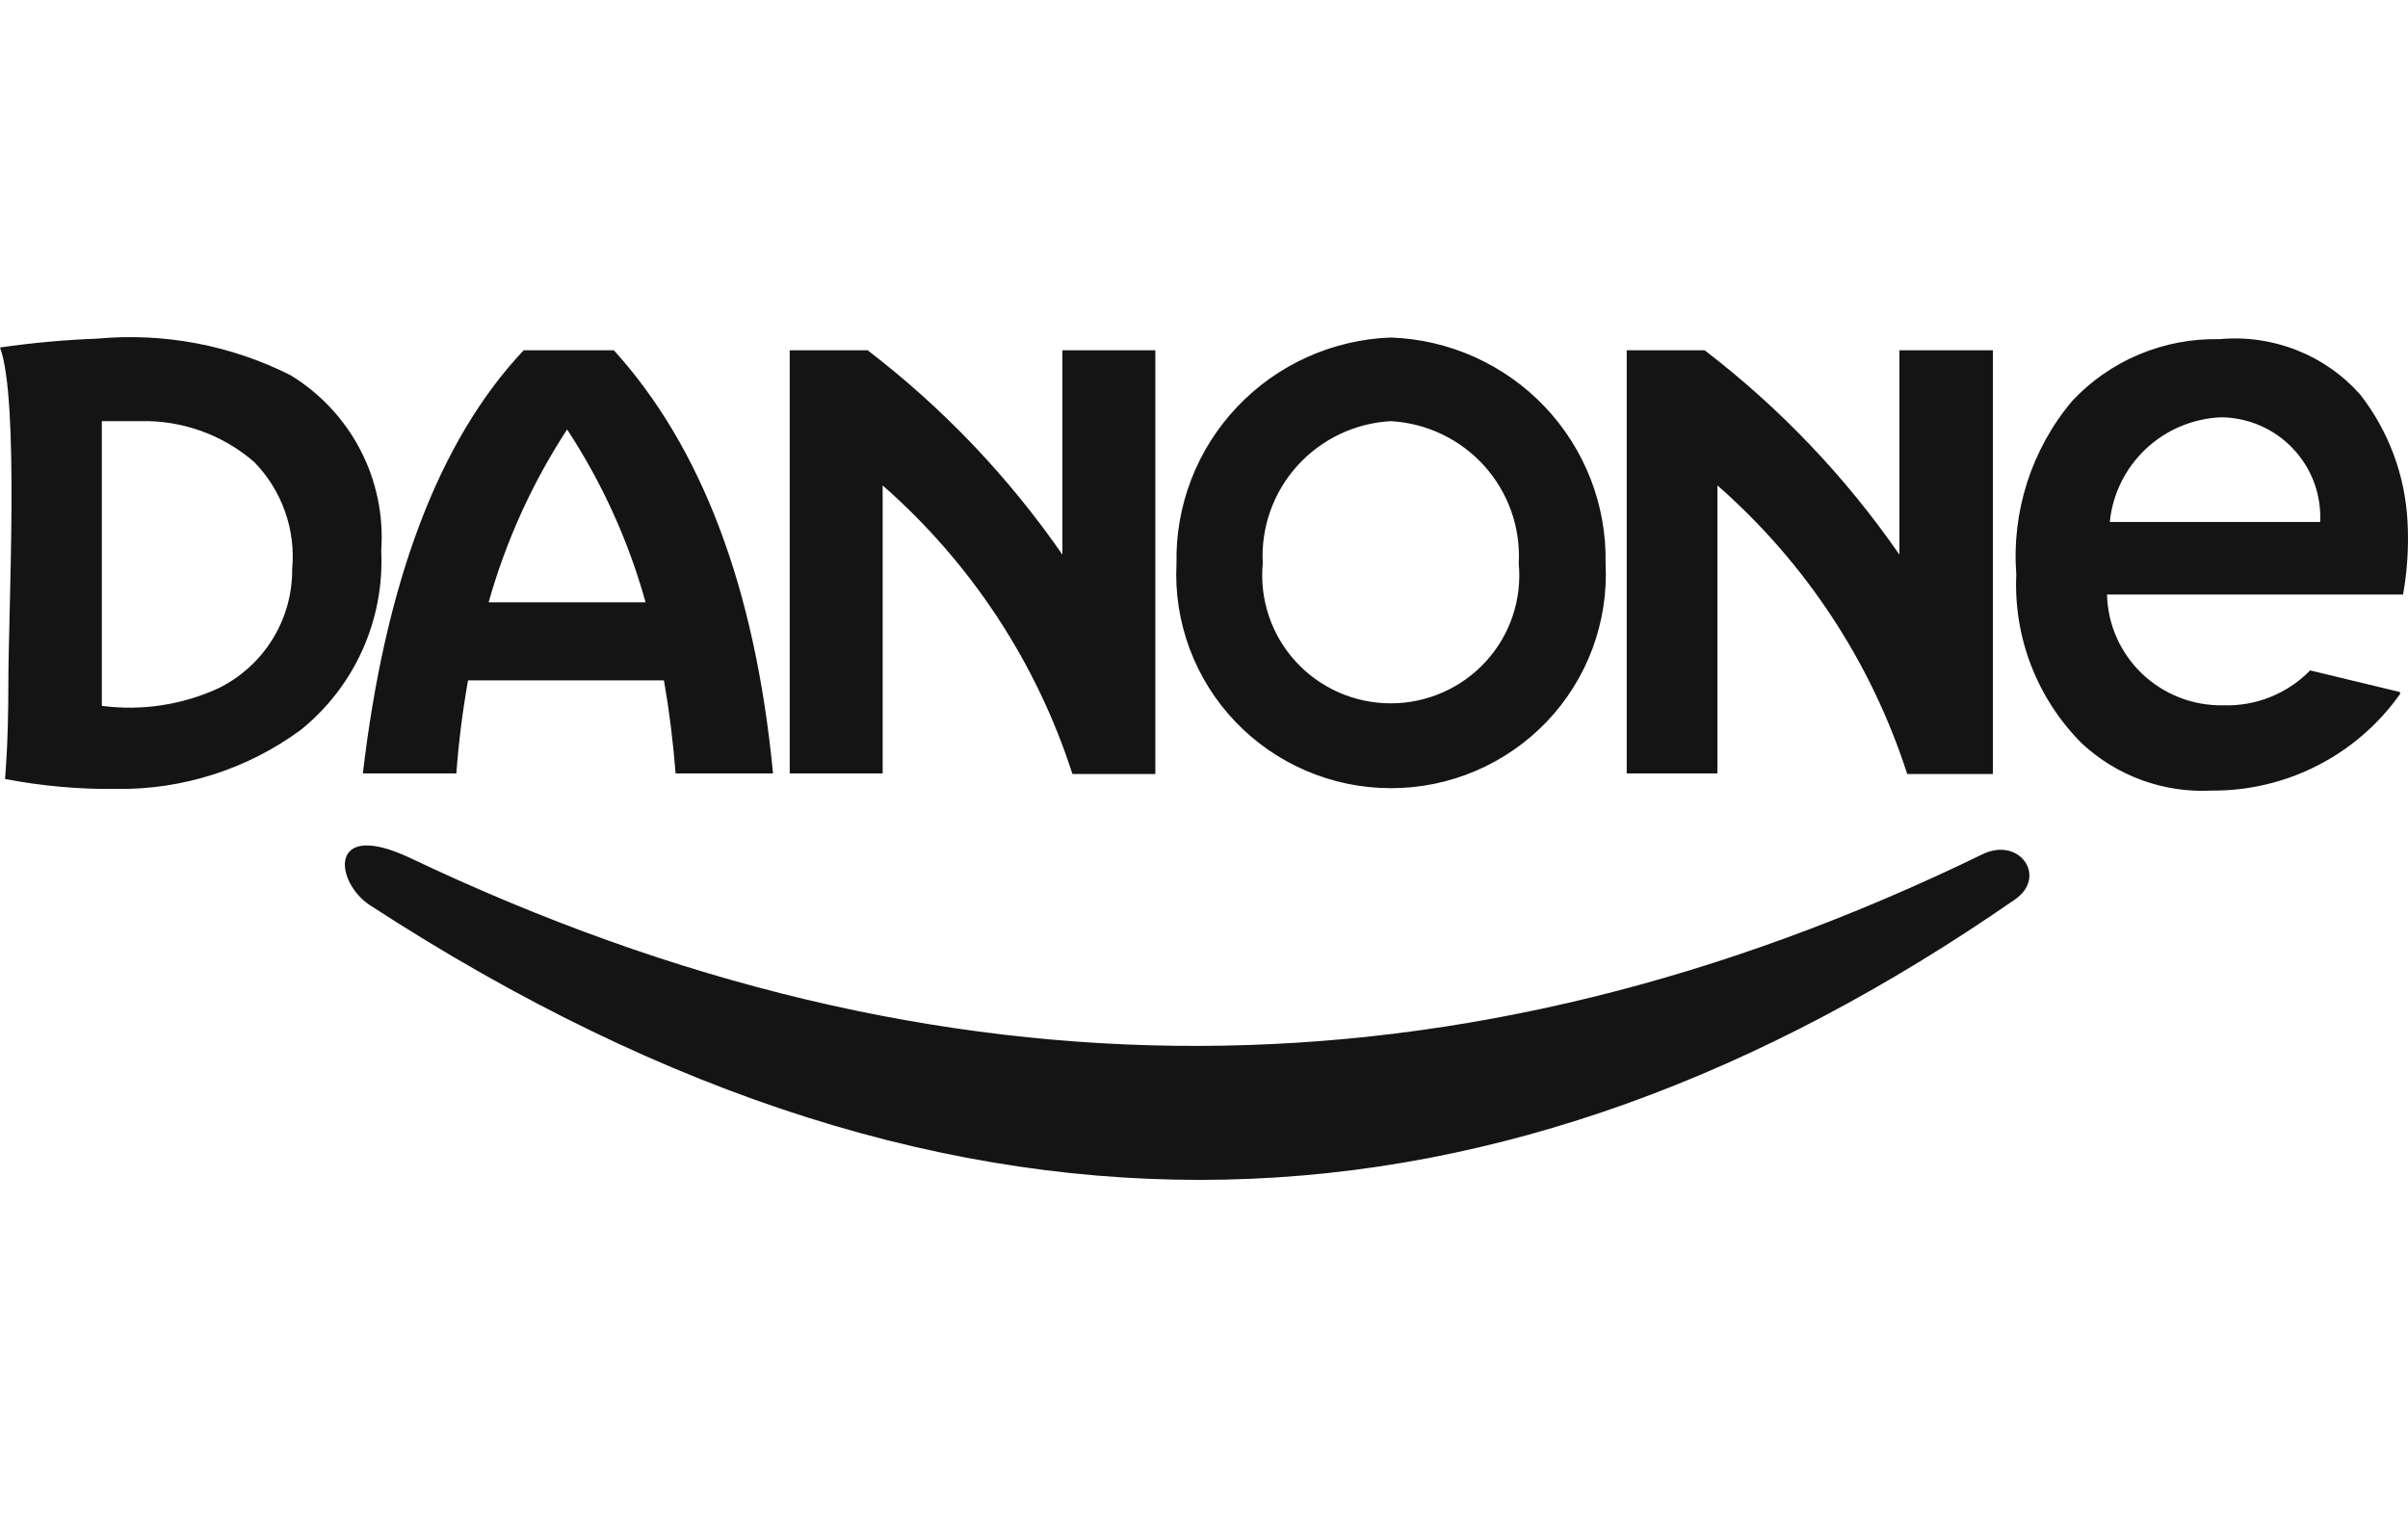
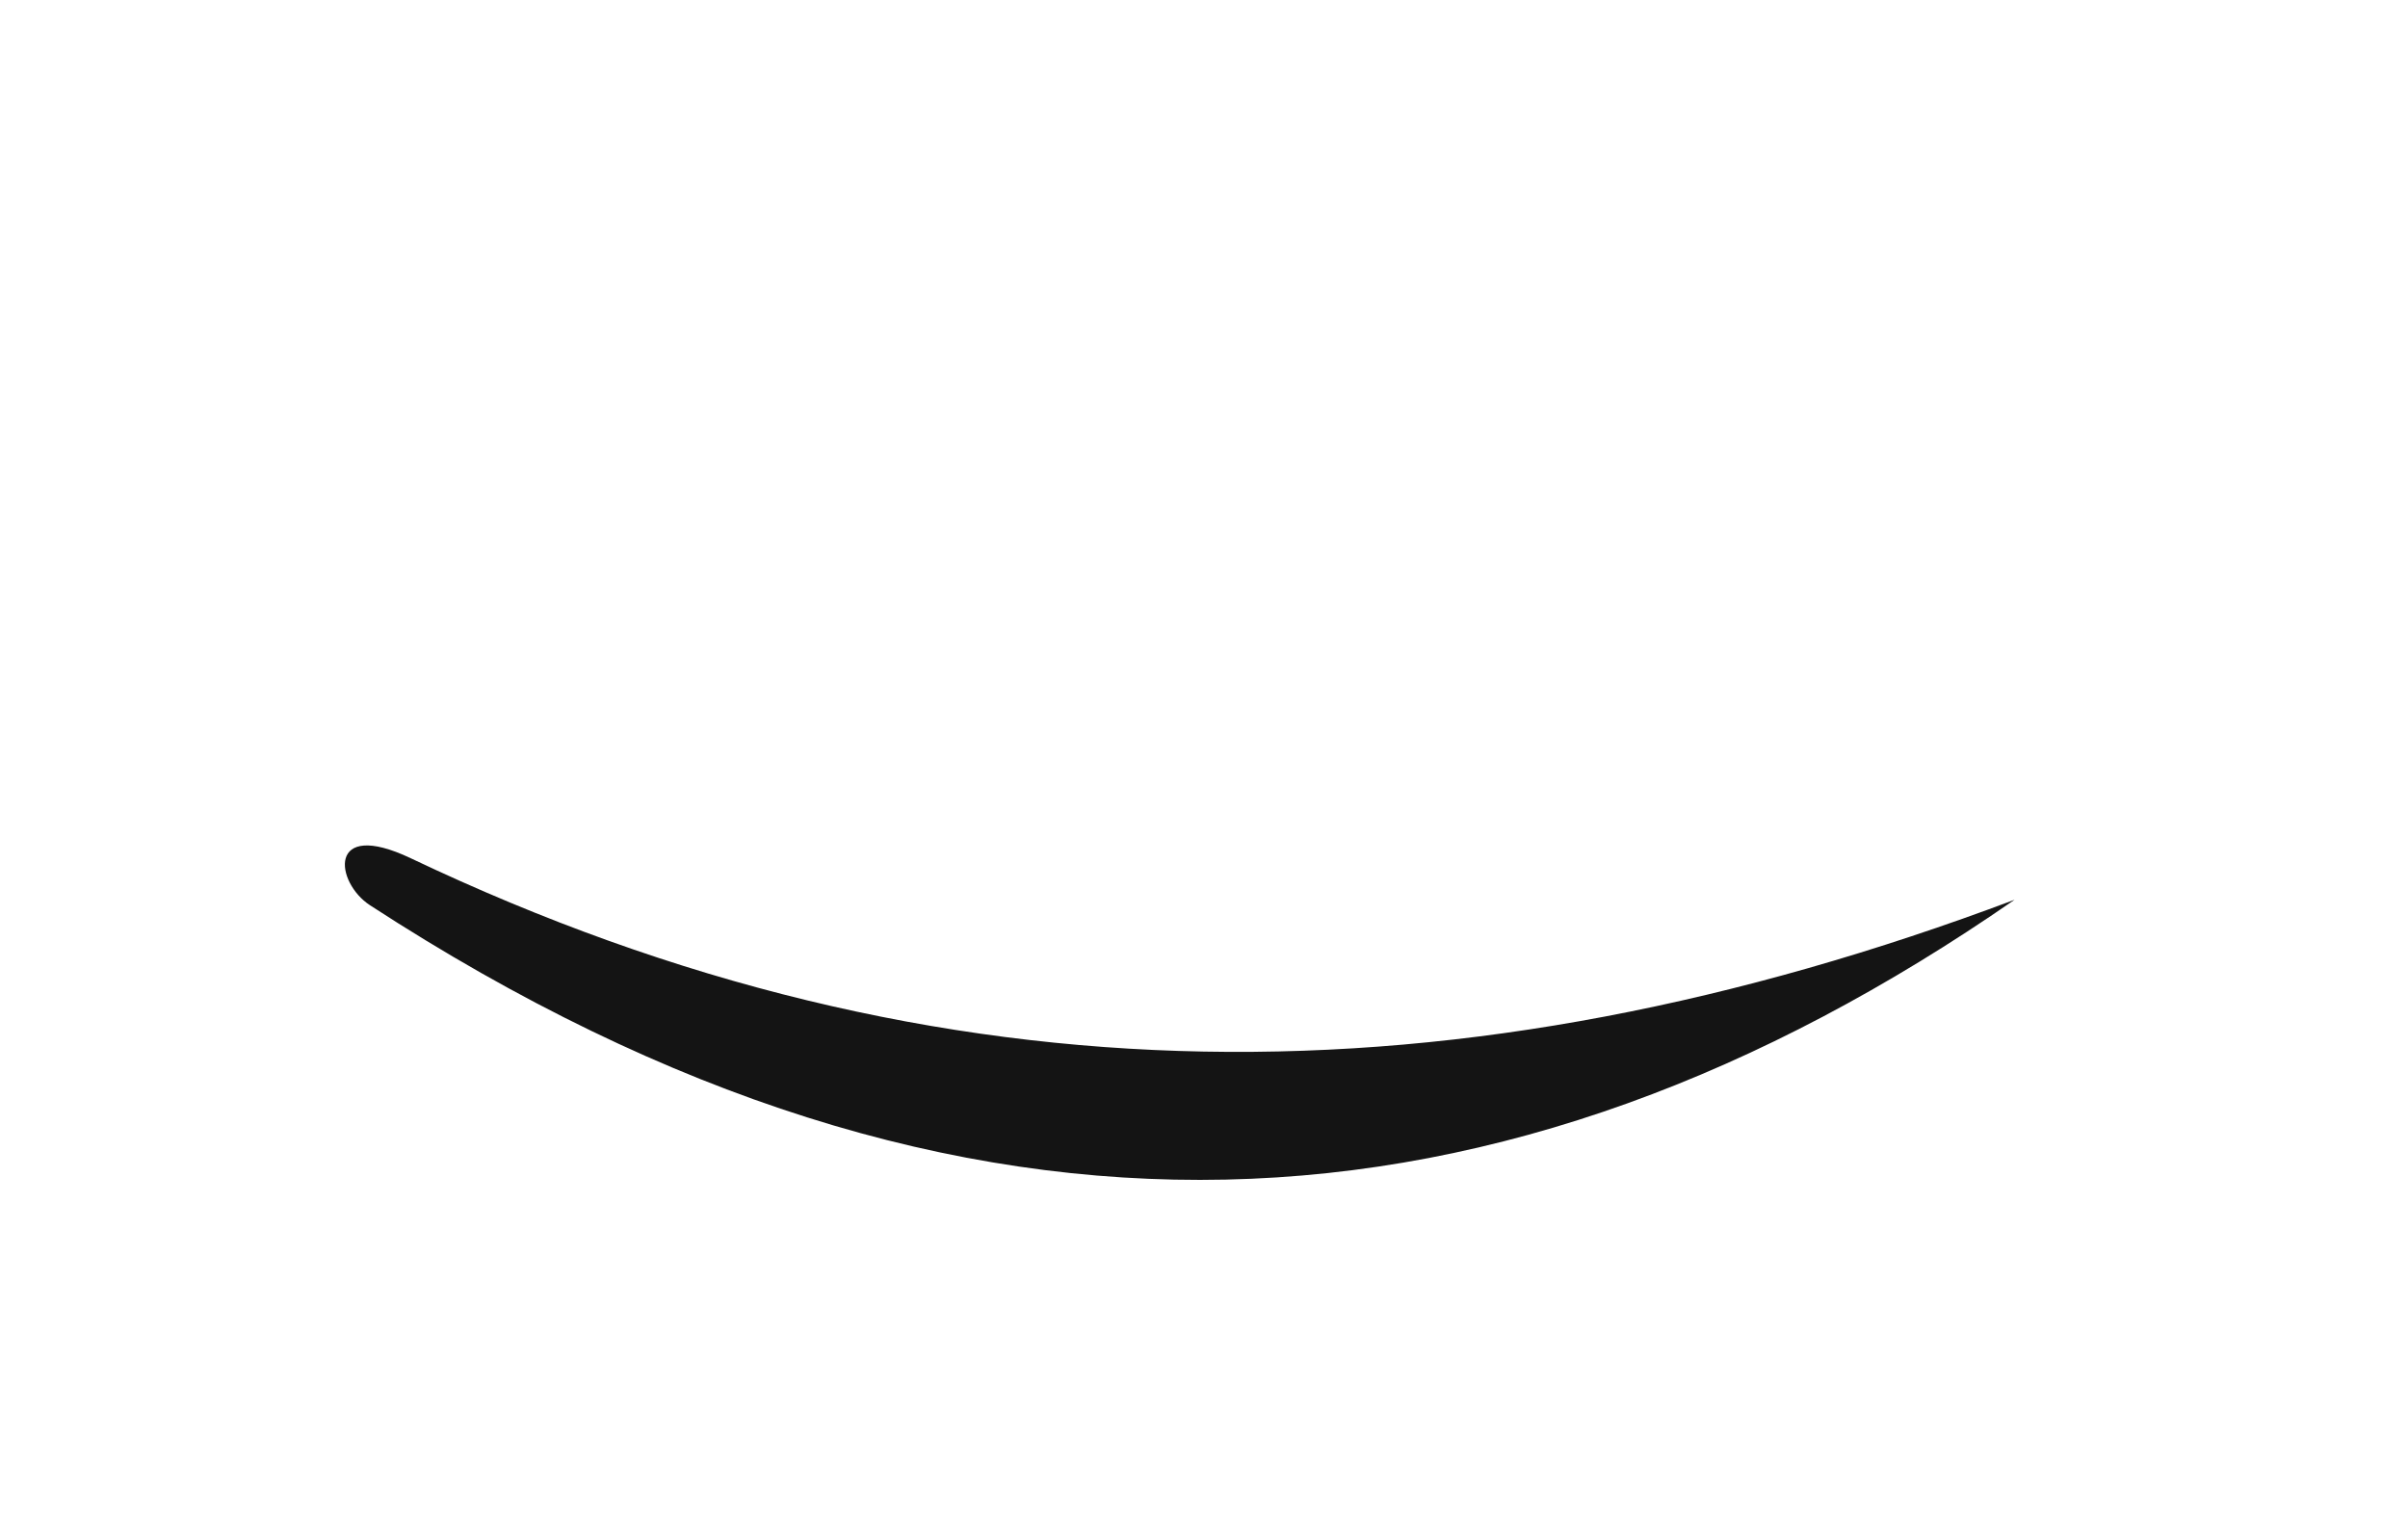
<svg xmlns="http://www.w3.org/2000/svg" width="100" height="63" viewBox="0 0 100 63" fill="none">
-   <path fill-rule="evenodd" clip-rule="evenodd" d="M83.662 37.366C85.049 36.423 83.87 34.721 82.322 35.48C60.666 46.015 39.057 46.107 17.055 35.641C13.565 33.985 13.912 36.653 15.368 37.596C40.12 53.698 62.608 51.95 83.662 37.366Z" fill="black" fill-opacity="0.92" />
-   <path fill-rule="evenodd" clip-rule="evenodd" d="M5.824 17.49C7.562 17.446 9.253 18.054 10.562 19.192C11.13 19.776 11.565 20.475 11.836 21.241C12.107 22.007 12.209 22.823 12.133 23.632C12.142 24.658 11.86 25.666 11.321 26.54C10.781 27.415 10.006 28.12 9.083 28.578C7.568 29.276 5.885 29.531 4.229 29.314V17.49H5.824ZM26.809 25.012C26.102 22.466 25.003 20.045 23.551 17.835C22.106 20.05 21.007 22.47 20.292 25.012H26.832H26.809ZM21.748 14.546H25.492C29.12 18.548 31.362 24.391 32.102 32.12H28.057C27.95 30.77 27.788 29.482 27.572 28.255H19.437C19.209 29.535 19.047 30.824 18.951 32.12H15.069C15.993 24.253 18.189 18.318 21.748 14.546ZM32.795 32.12H36.655V20.159C40.321 23.371 43.045 27.513 44.536 32.143H47.979V14.546H44.12V23.034C41.884 19.803 39.155 16.939 36.031 14.546H32.795V32.12ZM67.462 32.12H71.322V20.159C74.988 23.371 77.712 27.513 79.203 32.143H82.762V14.546H78.879V23.034C76.644 19.803 73.914 16.939 70.79 14.546H67.555V32.12H67.462ZM57.756 14.017C60.183 14.101 62.48 15.133 64.149 16.889C65.819 18.645 66.727 20.985 66.677 23.402C66.738 24.604 66.553 25.807 66.133 26.936C65.713 28.065 65.067 29.098 64.234 29.97C63.4 30.843 62.397 31.538 61.286 32.013C60.174 32.488 58.977 32.733 57.767 32.733C56.557 32.733 55.36 32.488 54.249 32.013C53.137 31.538 52.134 30.843 51.3 29.97C50.467 29.098 49.821 28.065 49.401 26.936C48.981 25.807 48.796 24.604 48.858 23.402C48.807 20.989 49.712 18.652 51.377 16.897C53.041 15.141 55.332 14.107 57.756 14.017ZM57.756 17.49C59.248 17.573 60.646 18.243 61.643 19.351C62.639 20.46 63.153 21.916 63.071 23.402C63.14 24.138 63.054 24.881 62.818 25.582C62.583 26.283 62.203 26.928 61.702 27.474C61.202 28.021 60.592 28.457 59.913 28.756C59.233 29.055 58.498 29.209 57.756 29.209C57.013 29.209 56.278 29.055 55.598 28.756C54.919 28.457 54.309 28.021 53.809 27.474C53.309 26.928 52.928 26.283 52.693 25.582C52.457 24.881 52.371 24.138 52.44 23.402C52.358 21.916 52.872 20.46 53.868 19.351C54.865 18.243 56.263 17.573 57.756 17.49ZM96.352 21.677H87.616C87.731 20.52 88.263 19.443 89.112 18.644C89.961 17.846 91.071 17.379 92.238 17.329C92.798 17.335 93.352 17.453 93.865 17.676C94.378 17.9 94.841 18.225 95.225 18.631C95.609 19.037 95.907 19.516 96.101 20.039C96.294 20.563 96.38 21.12 96.352 21.677ZM99.657 28.738L95.936 27.841C95.469 28.32 94.908 28.695 94.287 28.945C93.666 29.195 93 29.312 92.33 29.291C91.078 29.315 89.866 28.845 88.961 27.983C88.056 27.121 87.53 25.937 87.5 24.69H99.795C99.974 23.688 100.036 22.669 99.98 21.654C99.88 19.74 99.194 17.902 98.016 16.386C97.292 15.571 96.385 14.938 95.369 14.538C94.353 14.139 93.256 13.983 92.169 14.086C91.023 14.06 89.885 14.277 88.829 14.721C87.773 15.165 86.824 15.826 86.044 16.662C84.362 18.671 83.533 21.254 83.733 23.862C83.674 25.156 83.886 26.447 84.355 27.655C84.825 28.863 85.541 29.96 86.46 30.878C87.18 31.547 88.027 32.065 88.952 32.401C89.878 32.737 90.862 32.884 91.845 32.833C93.381 32.844 94.897 32.484 96.261 31.782C97.626 31.081 98.799 30.06 99.68 28.808L99.657 28.738ZM0 14.431C0.809 16.593 0.347 25.288 0.347 28.393C0.347 30.97 0.208 32.35 0.208 32.35C1.731 32.643 3.279 32.782 4.83 32.764C7.59 32.802 10.286 31.938 12.503 30.303C13.604 29.41 14.479 28.273 15.057 26.983C15.635 25.692 15.9 24.284 15.831 22.873C15.935 21.43 15.639 19.988 14.974 18.702C14.31 17.416 13.303 16.336 12.064 15.581C9.588 14.334 6.808 13.808 4.045 14.063C2.691 14.114 1.341 14.237 0 14.431Z" fill="black" fill-opacity="0.92" />
+   <path fill-rule="evenodd" clip-rule="evenodd" d="M83.662 37.366C60.666 46.015 39.057 46.107 17.055 35.641C13.565 33.985 13.912 36.653 15.368 37.596C40.12 53.698 62.608 51.95 83.662 37.366Z" fill="black" fill-opacity="0.92" />
</svg>